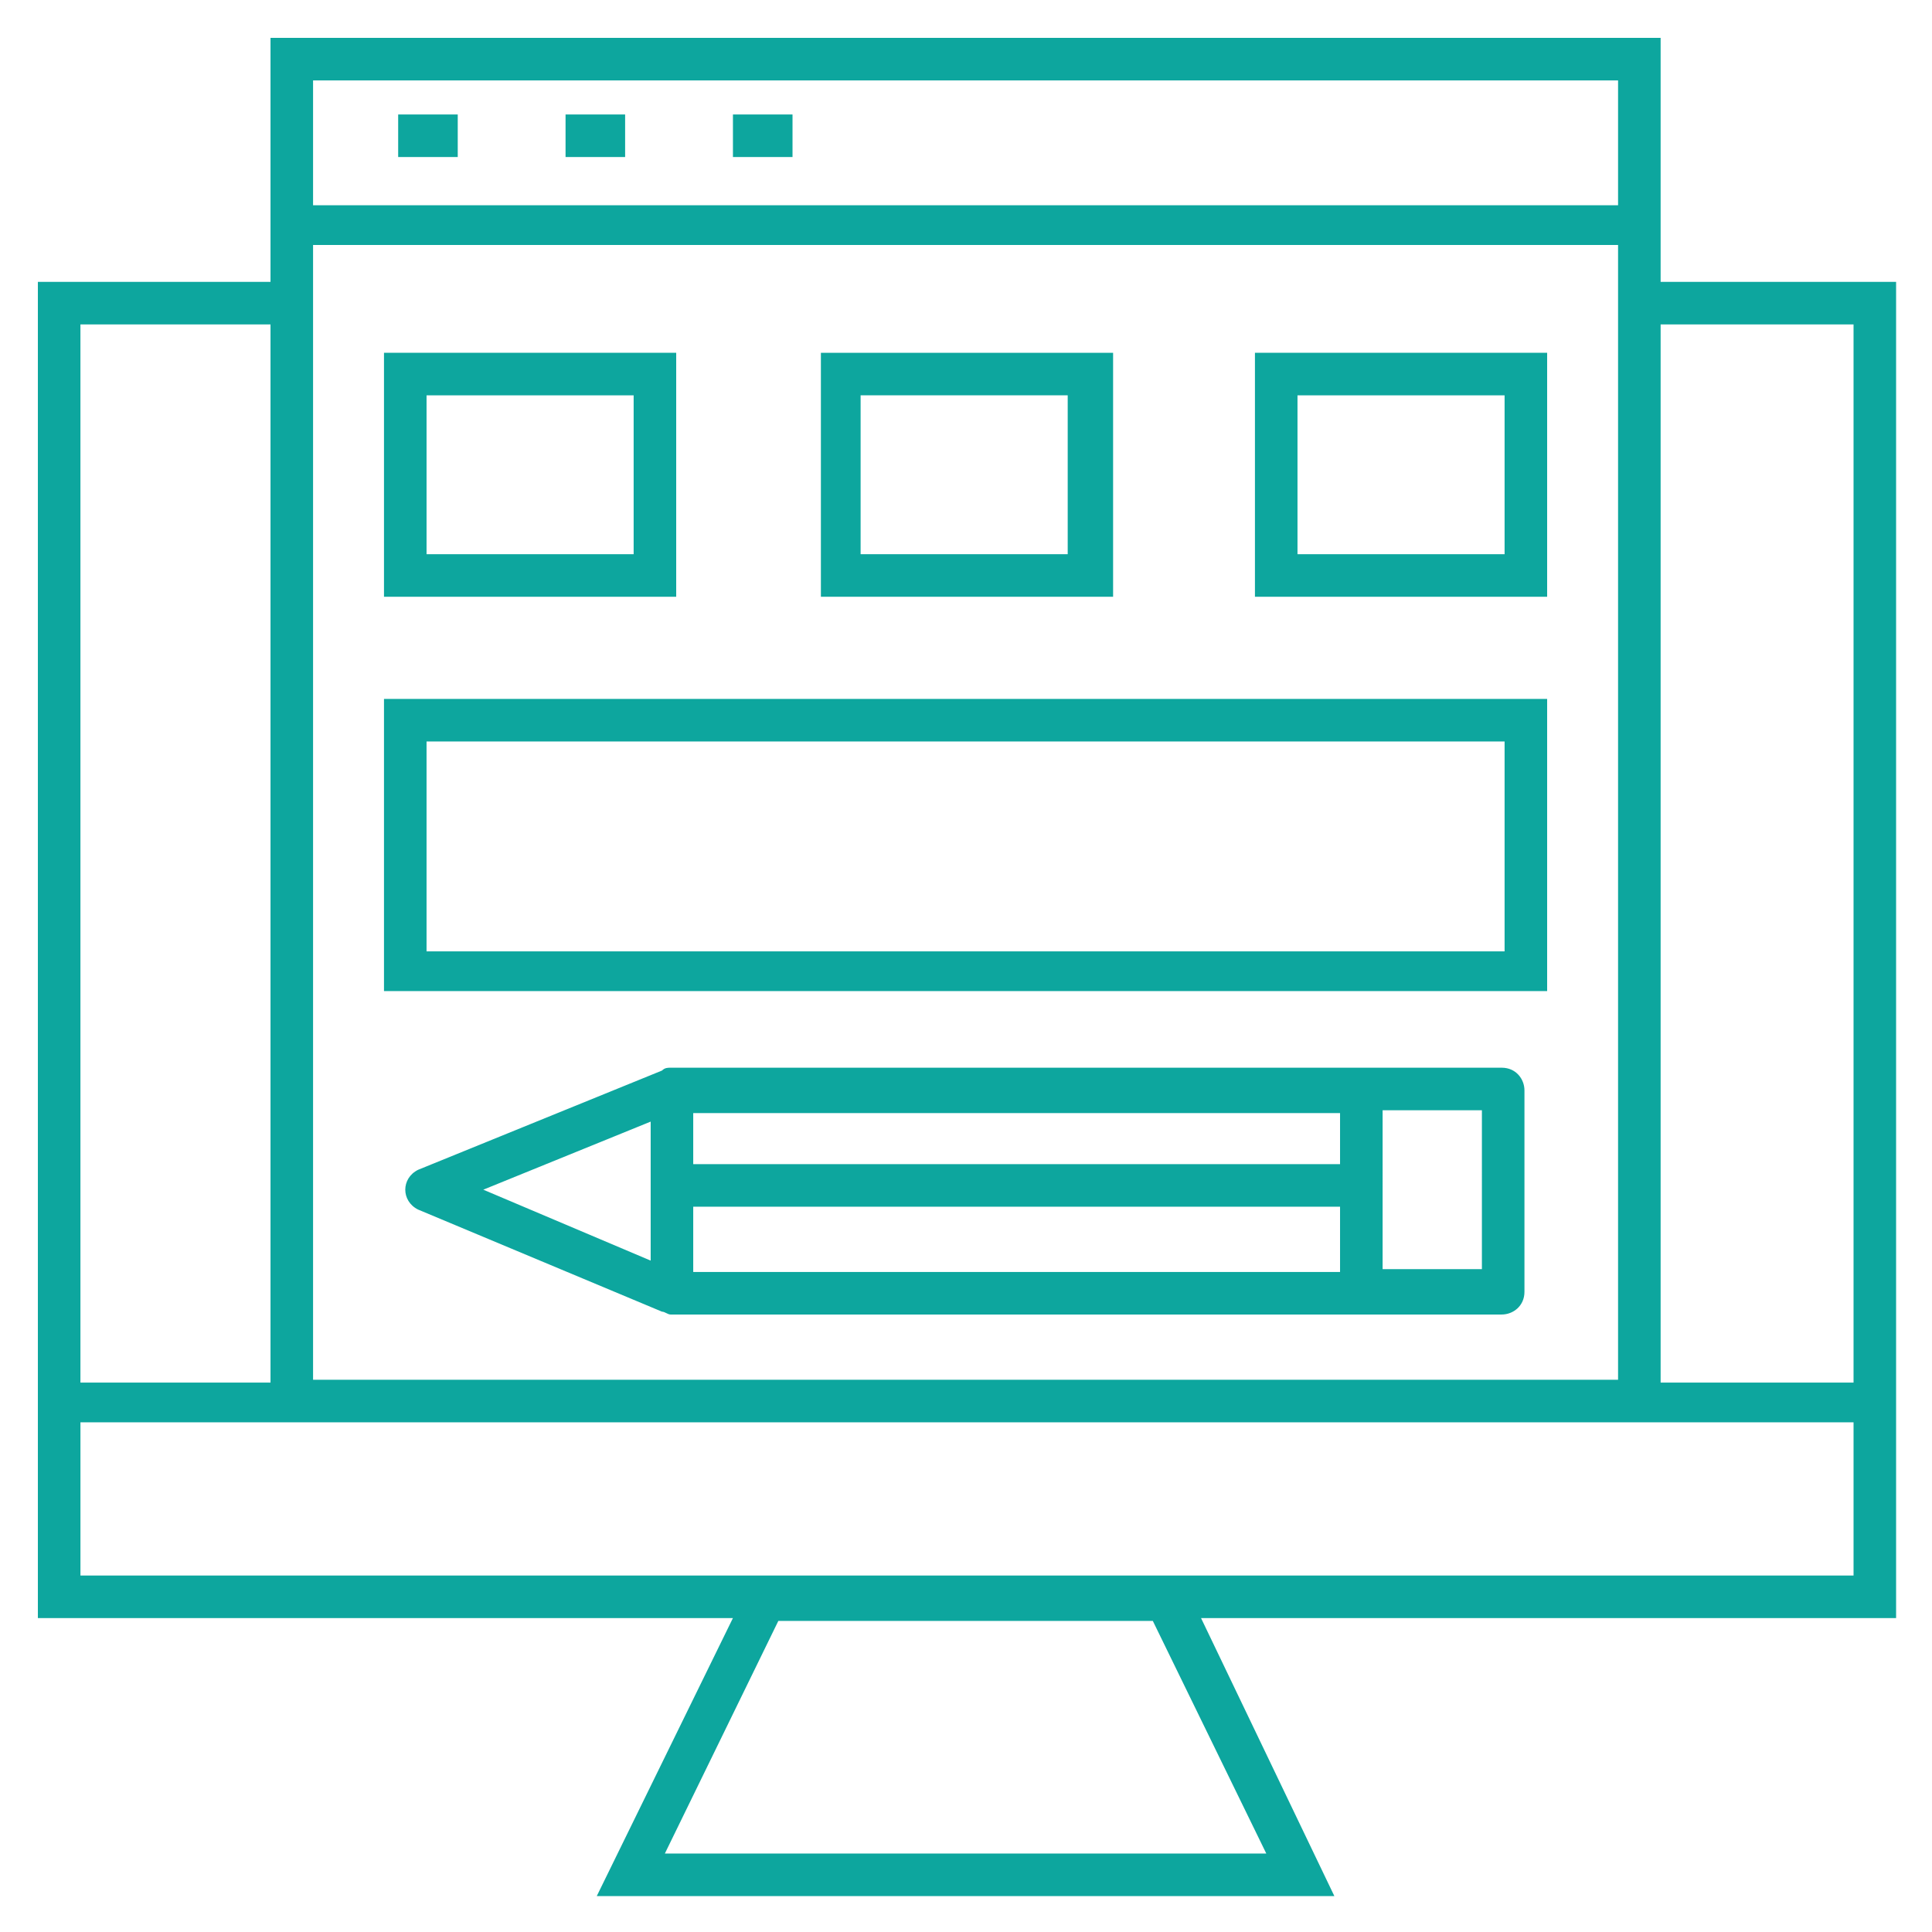
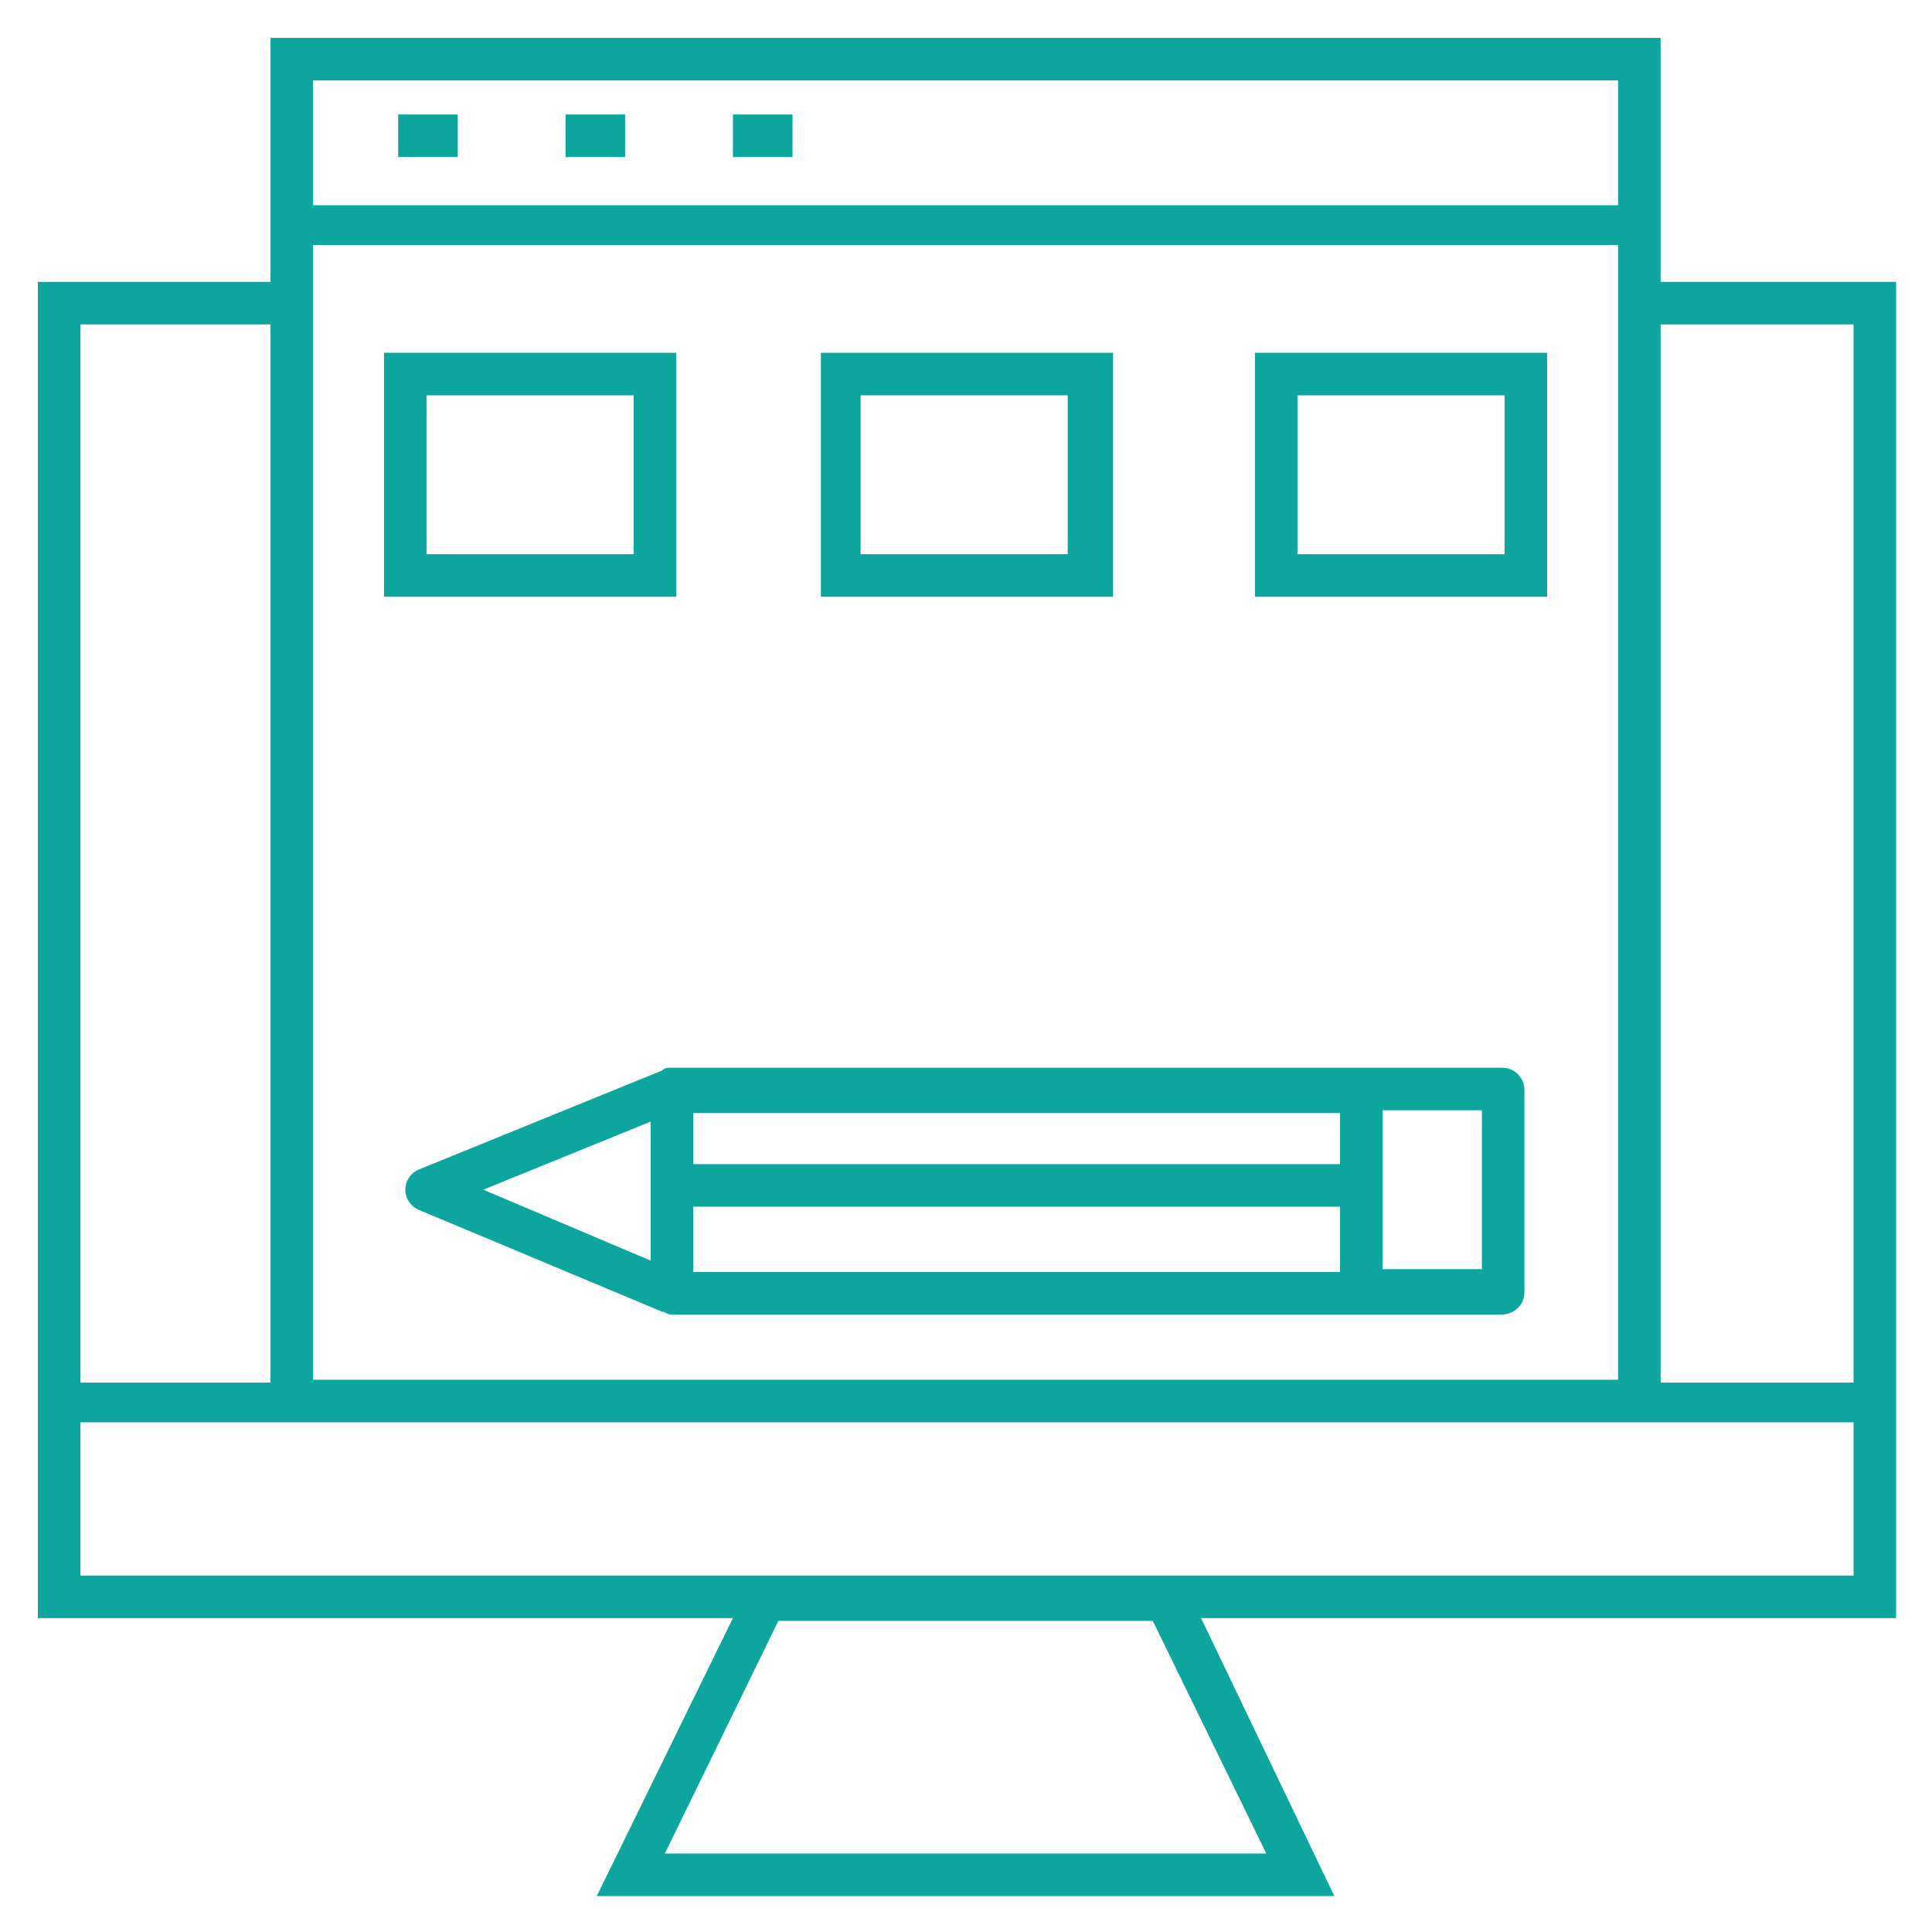
<svg xmlns="http://www.w3.org/2000/svg" version="1.1" overflow="visible" preserveAspectRatio="none" viewBox="0 0 102 102" id="Layer_1_1539372236234" x="0px" y="0px" width="50" height="50" enable-background="new 0 0 100 100" xml:space="preserve">
  <g transform="translate(1, 1)">
    <g>
      <g transform="translate(50 50) scale(0.69 0.69) rotate(0) translate(-50 -50)">
        <g>
          <path d="M90.993,57.782H27.392c-0.217,0-0.434,0-0.651,0.217L8.073,65.596c-1.302,0.651-1.302,2.388,0,3.039l18.668,7.814&#10;&#09;&#09;&#09;&#09;c0.217,0,0.434,0.217,0.651,0.217h63.601c0.868,0,1.737-0.651,1.737-1.737V59.518C92.73,58.65,92.079,57.782,90.993,57.782z&#10;&#09;&#09;&#09;&#09; M29.129,68.418H78.62v4.993H29.129V68.418z M78.62,65.162H29.129v-3.907H78.62C78.62,61.255,78.62,65.162,78.62,65.162z&#10;&#09;&#09;&#09;&#09; M25.873,61.906v10.636l-12.807-5.427L25.873,61.906z M89.474,73.194h-7.597V61.038h7.597V73.194z" vector-effect="non-scaling-stroke" style="fill: rgb(13, 166, 158);" />
          <path d="M121.166-2.347h-18.017v-18.668H-3.215v18.668h-17.8v102.24h53.182l-10.419,21.273h56.438L67.984,99.893h53.182V-2.347z&#10;&#09;&#09;&#09;&#09; M117.91,0.91v80.967h-14.761V0.91H117.91z M0.041-5.168h99.852v86.828H0.041V-5.168z M99.893-17.758v9.551H0.041v-9.551H99.893z&#10;&#09;&#09;&#09;&#09; M-3.215,0.91v80.967h-14.544V0.91H-3.215z M72.977,117.91H26.958l8.683-17.8h28.653L72.977,117.91z M-17.758,96.637V84.915&#10;&#09;&#09;&#09;&#09;c15.412,0,120.039,0,135.668,0v11.722C47.579,96.637,90.125,96.637-17.758,96.637z" vector-effect="non-scaling-stroke" style="fill: rgb(13, 166, 158);" />
-           <path d="M27.826,3.08H5.468v18.668h22.358V3.08z M24.57,18.492H8.724V6.336H24.57V18.492z" vector-effect="non-scaling-stroke" style="fill: rgb(13, 166, 158);" />
-           <path d="M5.468,51.921h88.998V29.563H5.468V51.921z M8.724,32.819H91.21v16.063H8.724V32.819z" vector-effect="non-scaling-stroke" style="fill: rgb(13, 166, 158);" />
+           <path d="M27.826,3.08H5.468v18.668h22.358V3.08z M24.57,18.492H8.724V6.336H24.57z" vector-effect="non-scaling-stroke" style="fill: rgb(13, 166, 158);" />
          <path d="M61.038,3.08H38.897v18.668h22.358V3.08H61.038z M57.782,18.492H41.936V6.336h15.846V18.492z" vector-effect="non-scaling-stroke" style="fill: rgb(13, 166, 158);" />
          <path d="M72.108,21.748h22.358V3.08H72.108V21.748z M75.364,6.336H91.21v12.156H75.364V6.336z" vector-effect="non-scaling-stroke" style="fill: rgb(13, 166, 158);" />
          <rect x="6.553" y="-15.154" width="4.558" height="3.256" vector-effect="non-scaling-stroke" style="fill: rgb(13, 166, 158);" />
          <rect x="19.36" y="-15.154" width="4.558" height="3.256" vector-effect="non-scaling-stroke" style="fill: rgb(13, 166, 158);" />
          <rect x="32.168" y="-15.154" width="4.558" height="3.256" vector-effect="non-scaling-stroke" style="fill: rgb(13, 166, 158);" />
        </g>
      </g>
    </g>
  </g>
</svg>